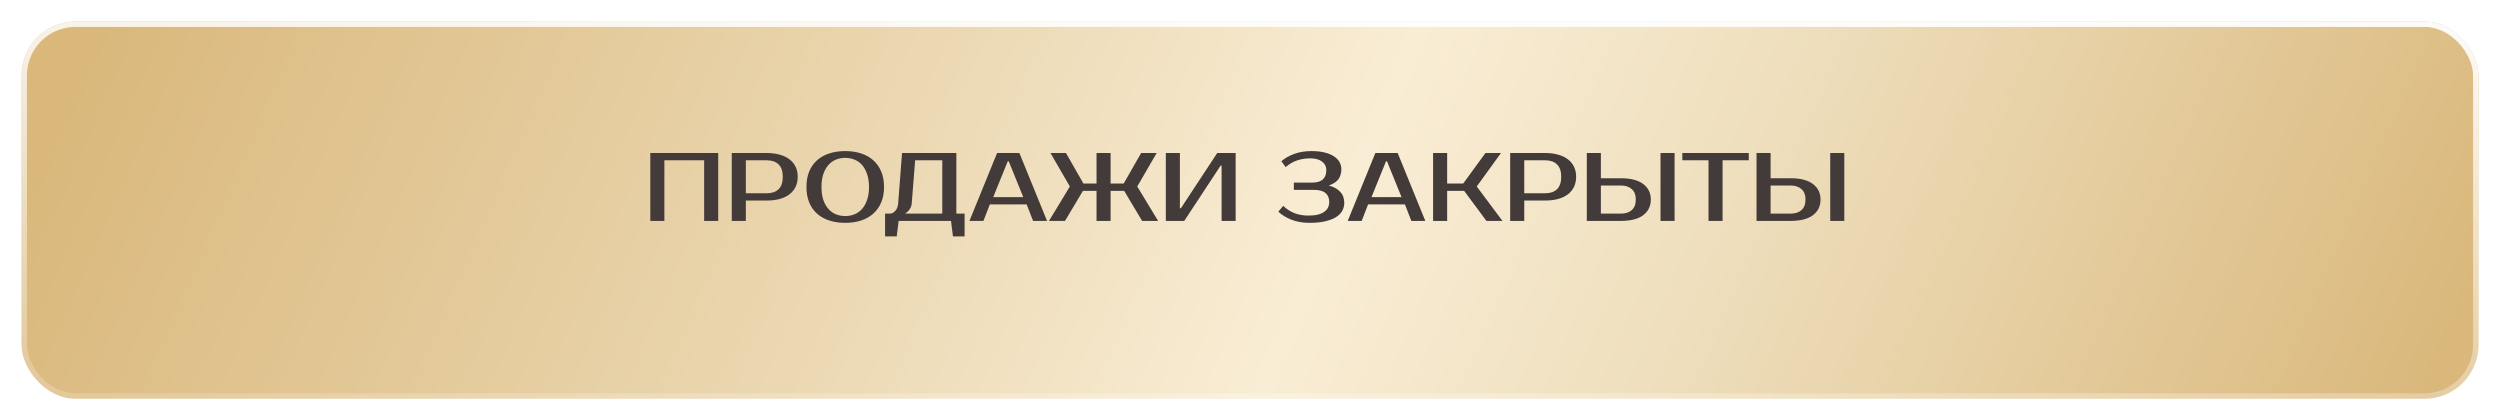
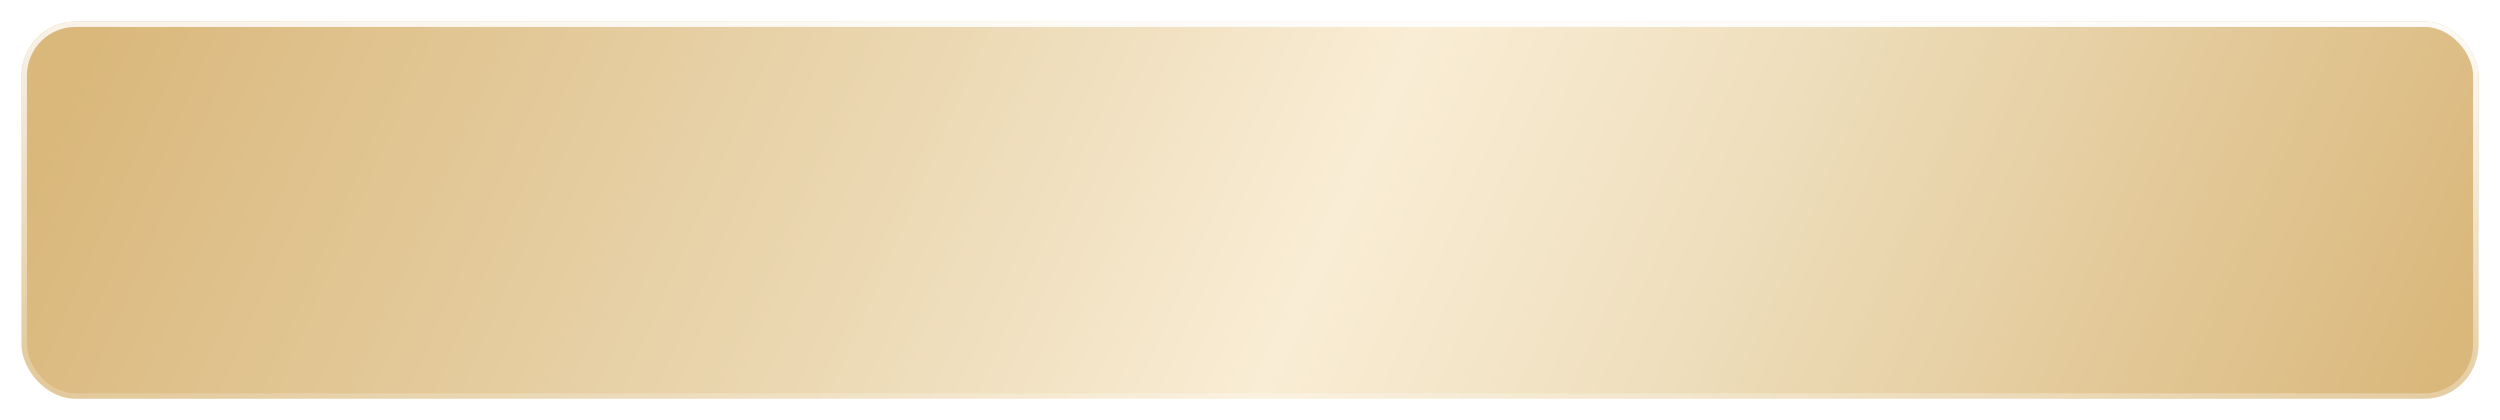
<svg xmlns="http://www.w3.org/2000/svg" width="464" height="78" viewBox="0 0 464 78" fill="none">
  <g filter="url(#filter0_d_201_2)">
    <rect x="4" width="456" height="70" rx="10" fill="url(#paint0_linear_201_2)" />
    <rect x="4.5" y="0.5" width="455" height="69" rx="9.5" stroke="url(#paint1_linear_201_2)" />
  </g>
-   <path d="M133.299 28.4V41H130.689V29.75H123.309V41H120.699V28.4H133.299ZM142.297 28.4C143.197 28.4 144.001 28.502 144.709 28.706C145.429 28.898 146.035 29.186 146.527 29.57C147.019 29.942 147.397 30.404 147.661 30.956C147.925 31.496 148.057 32.114 148.057 32.81C148.057 33.506 147.925 34.13 147.661 34.682C147.397 35.222 147.019 35.684 146.527 36.068C146.035 36.44 145.429 36.728 144.709 36.932C144.001 37.124 143.197 37.22 142.297 37.22H138.427V41H135.817V28.4H142.297ZM138.427 29.75V35.87H142.297C143.245 35.87 143.977 35.624 144.493 35.132C145.021 34.628 145.285 33.854 145.285 32.81C145.285 31.766 145.021 30.998 144.493 30.506C143.977 30.002 143.245 29.75 142.297 29.75H138.427ZM156.877 29.3C156.265 29.3 155.689 29.408 155.149 29.624C154.621 29.84 154.159 30.17 153.763 30.614C153.367 31.058 153.049 31.622 152.809 32.306C152.581 32.978 152.467 33.776 152.467 34.7C152.467 35.624 152.581 36.428 152.809 37.112C153.049 37.784 153.367 38.342 153.763 38.786C154.159 39.23 154.621 39.56 155.149 39.776C155.689 39.992 156.265 40.1 156.877 40.1C157.489 40.1 158.059 39.992 158.587 39.776C159.127 39.56 159.595 39.23 159.991 38.786C160.387 38.342 160.699 37.784 160.927 37.112C161.167 36.428 161.287 35.624 161.287 34.7C161.287 33.776 161.167 32.978 160.927 32.306C160.699 31.622 160.387 31.058 159.991 30.614C159.595 30.17 159.127 29.84 158.587 29.624C158.059 29.408 157.489 29.3 156.877 29.3ZM156.877 28.04C157.957 28.04 158.935 28.184 159.811 28.472C160.699 28.76 161.455 29.186 162.079 29.75C162.715 30.314 163.207 31.01 163.555 31.838C163.903 32.666 164.077 33.62 164.077 34.7C164.077 35.78 163.903 36.734 163.555 37.562C163.207 38.39 162.715 39.086 162.079 39.65C161.455 40.214 160.699 40.64 159.811 40.928C158.935 41.216 157.957 41.36 156.877 41.36C155.797 41.36 154.813 41.216 153.925 40.928C153.037 40.64 152.275 40.214 151.639 39.65C151.015 39.086 150.529 38.39 150.181 37.562C149.845 36.734 149.677 35.78 149.677 34.7C149.677 33.62 149.845 32.666 150.181 31.838C150.529 31.01 151.015 30.314 151.639 29.75C152.275 29.186 153.037 28.76 153.925 28.472C154.813 28.184 155.797 28.04 156.877 28.04ZM165.168 39.65C165.528 39.65 165.858 39.482 166.158 39.146C166.47 38.81 166.65 38.348 166.698 37.76L167.418 28.4H177.498V39.65H179.028V43.88H176.868L176.508 41H166.788L166.428 43.88H164.268V39.65H165.168ZM169.218 37.76C169.194 38.072 169.116 38.348 168.984 38.588C168.852 38.828 168.708 39.026 168.552 39.182C168.372 39.374 168.174 39.53 167.958 39.65H174.888V29.75H169.848L169.218 37.76ZM184.34 36.59H189.92L187.22 29.93H187.04L184.34 36.59ZM189.2 28.4L194.33 41H191.738L190.55 37.94H183.71L182.522 41H179.93L185.06 28.4H189.2ZM203.516 28.4H206.126V34.07H208.556L211.796 28.4H214.676L211.076 34.61L214.946 41H211.976L208.646 35.42H206.126V41H203.516V35.42H200.996L197.666 41H194.696L198.566 34.61L194.966 28.4H197.846L201.086 34.07H203.516V28.4ZM226.727 41V30.74H226.547L219.797 41H216.377V28.4H218.987V38.66H219.167L225.917 28.4H229.337V41H226.727ZM243.196 29.39C242.332 29.39 241.522 29.516 240.766 29.768C240.022 30.008 239.308 30.422 238.624 31.01L237.814 29.93C238.498 29.342 239.314 28.88 240.262 28.544C241.21 28.208 242.248 28.04 243.376 28.04C244.3 28.04 245.11 28.124 245.806 28.292C246.502 28.46 247.084 28.694 247.552 28.994C248.02 29.294 248.368 29.648 248.596 30.056C248.836 30.464 248.956 30.902 248.956 31.37C248.956 32.138 248.77 32.774 248.398 33.278C248.026 33.77 247.432 34.154 246.616 34.43C247.516 34.658 248.218 35.042 248.722 35.582C249.238 36.11 249.496 36.806 249.496 37.67C249.496 38.186 249.37 38.672 249.118 39.128C248.878 39.572 248.494 39.962 247.966 40.298C247.45 40.622 246.784 40.88 245.968 41.072C245.152 41.264 244.168 41.36 243.016 41.36C241.84 41.36 240.754 41.174 239.758 40.802C238.774 40.43 237.94 39.926 237.256 39.29L238.156 38.21C238.84 38.846 239.566 39.308 240.334 39.596C241.102 39.872 241.936 40.01 242.836 40.01C243.532 40.01 244.126 39.95 244.618 39.83C245.11 39.698 245.506 39.518 245.806 39.29C246.118 39.062 246.346 38.798 246.49 38.498C246.634 38.186 246.706 37.85 246.706 37.49C246.706 36.77 246.478 36.218 246.022 35.834C245.566 35.438 244.864 35.24 243.916 35.24H240.136V33.89H243.556C245.296 33.89 246.166 33.11 246.166 31.55C246.166 30.914 245.908 30.398 245.392 30.002C244.876 29.594 244.144 29.39 243.196 29.39ZM254.547 36.59H260.127L257.427 29.93H257.247L254.547 36.59ZM259.407 28.4L264.537 41H261.945L260.757 37.94H253.917L252.729 41H250.137L255.267 28.4H259.407ZM274.083 34.61L278.853 41H275.883L271.743 35.42H268.593V41H265.983V28.4H268.593V34.07H271.563L275.703 28.4H278.583L274.083 34.61ZM286.771 28.4C287.671 28.4 288.475 28.502 289.183 28.706C289.903 28.898 290.509 29.186 291.001 29.57C291.493 29.942 291.871 30.404 292.135 30.956C292.399 31.496 292.531 32.114 292.531 32.81C292.531 33.506 292.399 34.13 292.135 34.682C291.871 35.222 291.493 35.684 291.001 36.068C290.509 36.44 289.903 36.728 289.183 36.932C288.475 37.124 287.671 37.22 286.771 37.22H282.901V41H280.291V28.4H286.771ZM282.901 29.75V35.87H286.771C287.719 35.87 288.451 35.624 288.967 35.132C289.495 34.628 289.759 33.854 289.759 32.81C289.759 31.766 289.495 30.998 288.967 30.506C288.451 30.002 287.719 29.75 286.771 29.75H282.901ZM310.802 41H308.192V28.4H310.802V41ZM300.812 33.08C302.66 33.08 304.052 33.44 304.988 34.16C305.924 34.868 306.392 35.828 306.392 37.04C306.392 38.252 305.924 39.218 304.988 39.938C304.052 40.646 302.66 41 300.812 41H294.512V28.4H297.122V33.08H300.812ZM297.122 34.43V39.65H300.812C301.676 39.65 302.354 39.434 302.846 39.002C303.35 38.558 303.602 37.904 303.602 37.04C303.602 36.176 303.35 35.528 302.846 35.096C302.354 34.652 301.676 34.43 300.812 34.43H297.122ZM324.571 29.75H319.711V41H317.101V29.75H312.241V28.4H324.571V29.75ZM342.302 41H339.692V28.4H342.302V41ZM332.312 33.08C334.16 33.08 335.552 33.44 336.488 34.16C337.424 34.868 337.892 35.828 337.892 37.04C337.892 38.252 337.424 39.218 336.488 39.938C335.552 40.646 334.16 41 332.312 41H326.012V28.4H328.622V33.08H332.312ZM328.622 34.43V39.65H332.312C333.176 39.65 333.854 39.434 334.346 39.002C334.85 38.558 335.102 37.904 335.102 37.04C335.102 36.176 334.85 35.528 334.346 35.096C333.854 34.652 333.176 34.43 332.312 34.43H328.622Z" fill="#433A3A" />
  <defs>
    <filter id="filter0_d_201_2" x="0" y="0" width="464" height="78" filterUnits="userSpaceOnUse" color-interpolation-filters="sRGB">
      <feFlood flood-opacity="0" result="BackgroundImageFix" />
      <feColorMatrix in="SourceAlpha" type="matrix" values="0 0 0 0 0 0 0 0 0 0 0 0 0 0 0 0 0 0 127 0" result="hardAlpha" />
      <feOffset dy="4" />
      <feGaussianBlur stdDeviation="2" />
      <feComposite in2="hardAlpha" operator="out" />
      <feColorMatrix type="matrix" values="0 0 0 0 0 0 0 0 0 0 0 0 0 0 0 0 0 0 0.25 0" />
      <feBlend mode="normal" in2="BackgroundImageFix" result="effect1_dropShadow_201_2" />
      <feBlend mode="normal" in="SourceGraphic" in2="effect1_dropShadow_201_2" result="shape" />
    </filter>
    <linearGradient id="paint0_linear_201_2" x1="13.952" y1="10.878" x2="401.47" y2="180.535" gradientUnits="userSpaceOnUse">
      <stop stop-color="#DAB87C" />
      <stop offset="0.323" stop-color="#EAD6AF" />
      <stop offset="0.531" stop-color="#F9EDD5" />
      <stop offset="0.693" stop-color="#EEDEBC" />
      <stop offset="1" stop-color="#DAB87C" />
    </linearGradient>
    <linearGradient id="paint1_linear_201_2" x1="190.96" y1="-13.222" x2="187.969" y2="93.957" gradientUnits="userSpaceOnUse">
      <stop stop-color="white" />
      <stop offset="1" stop-color="white" stop-opacity="0" />
    </linearGradient>
  </defs>
</svg>